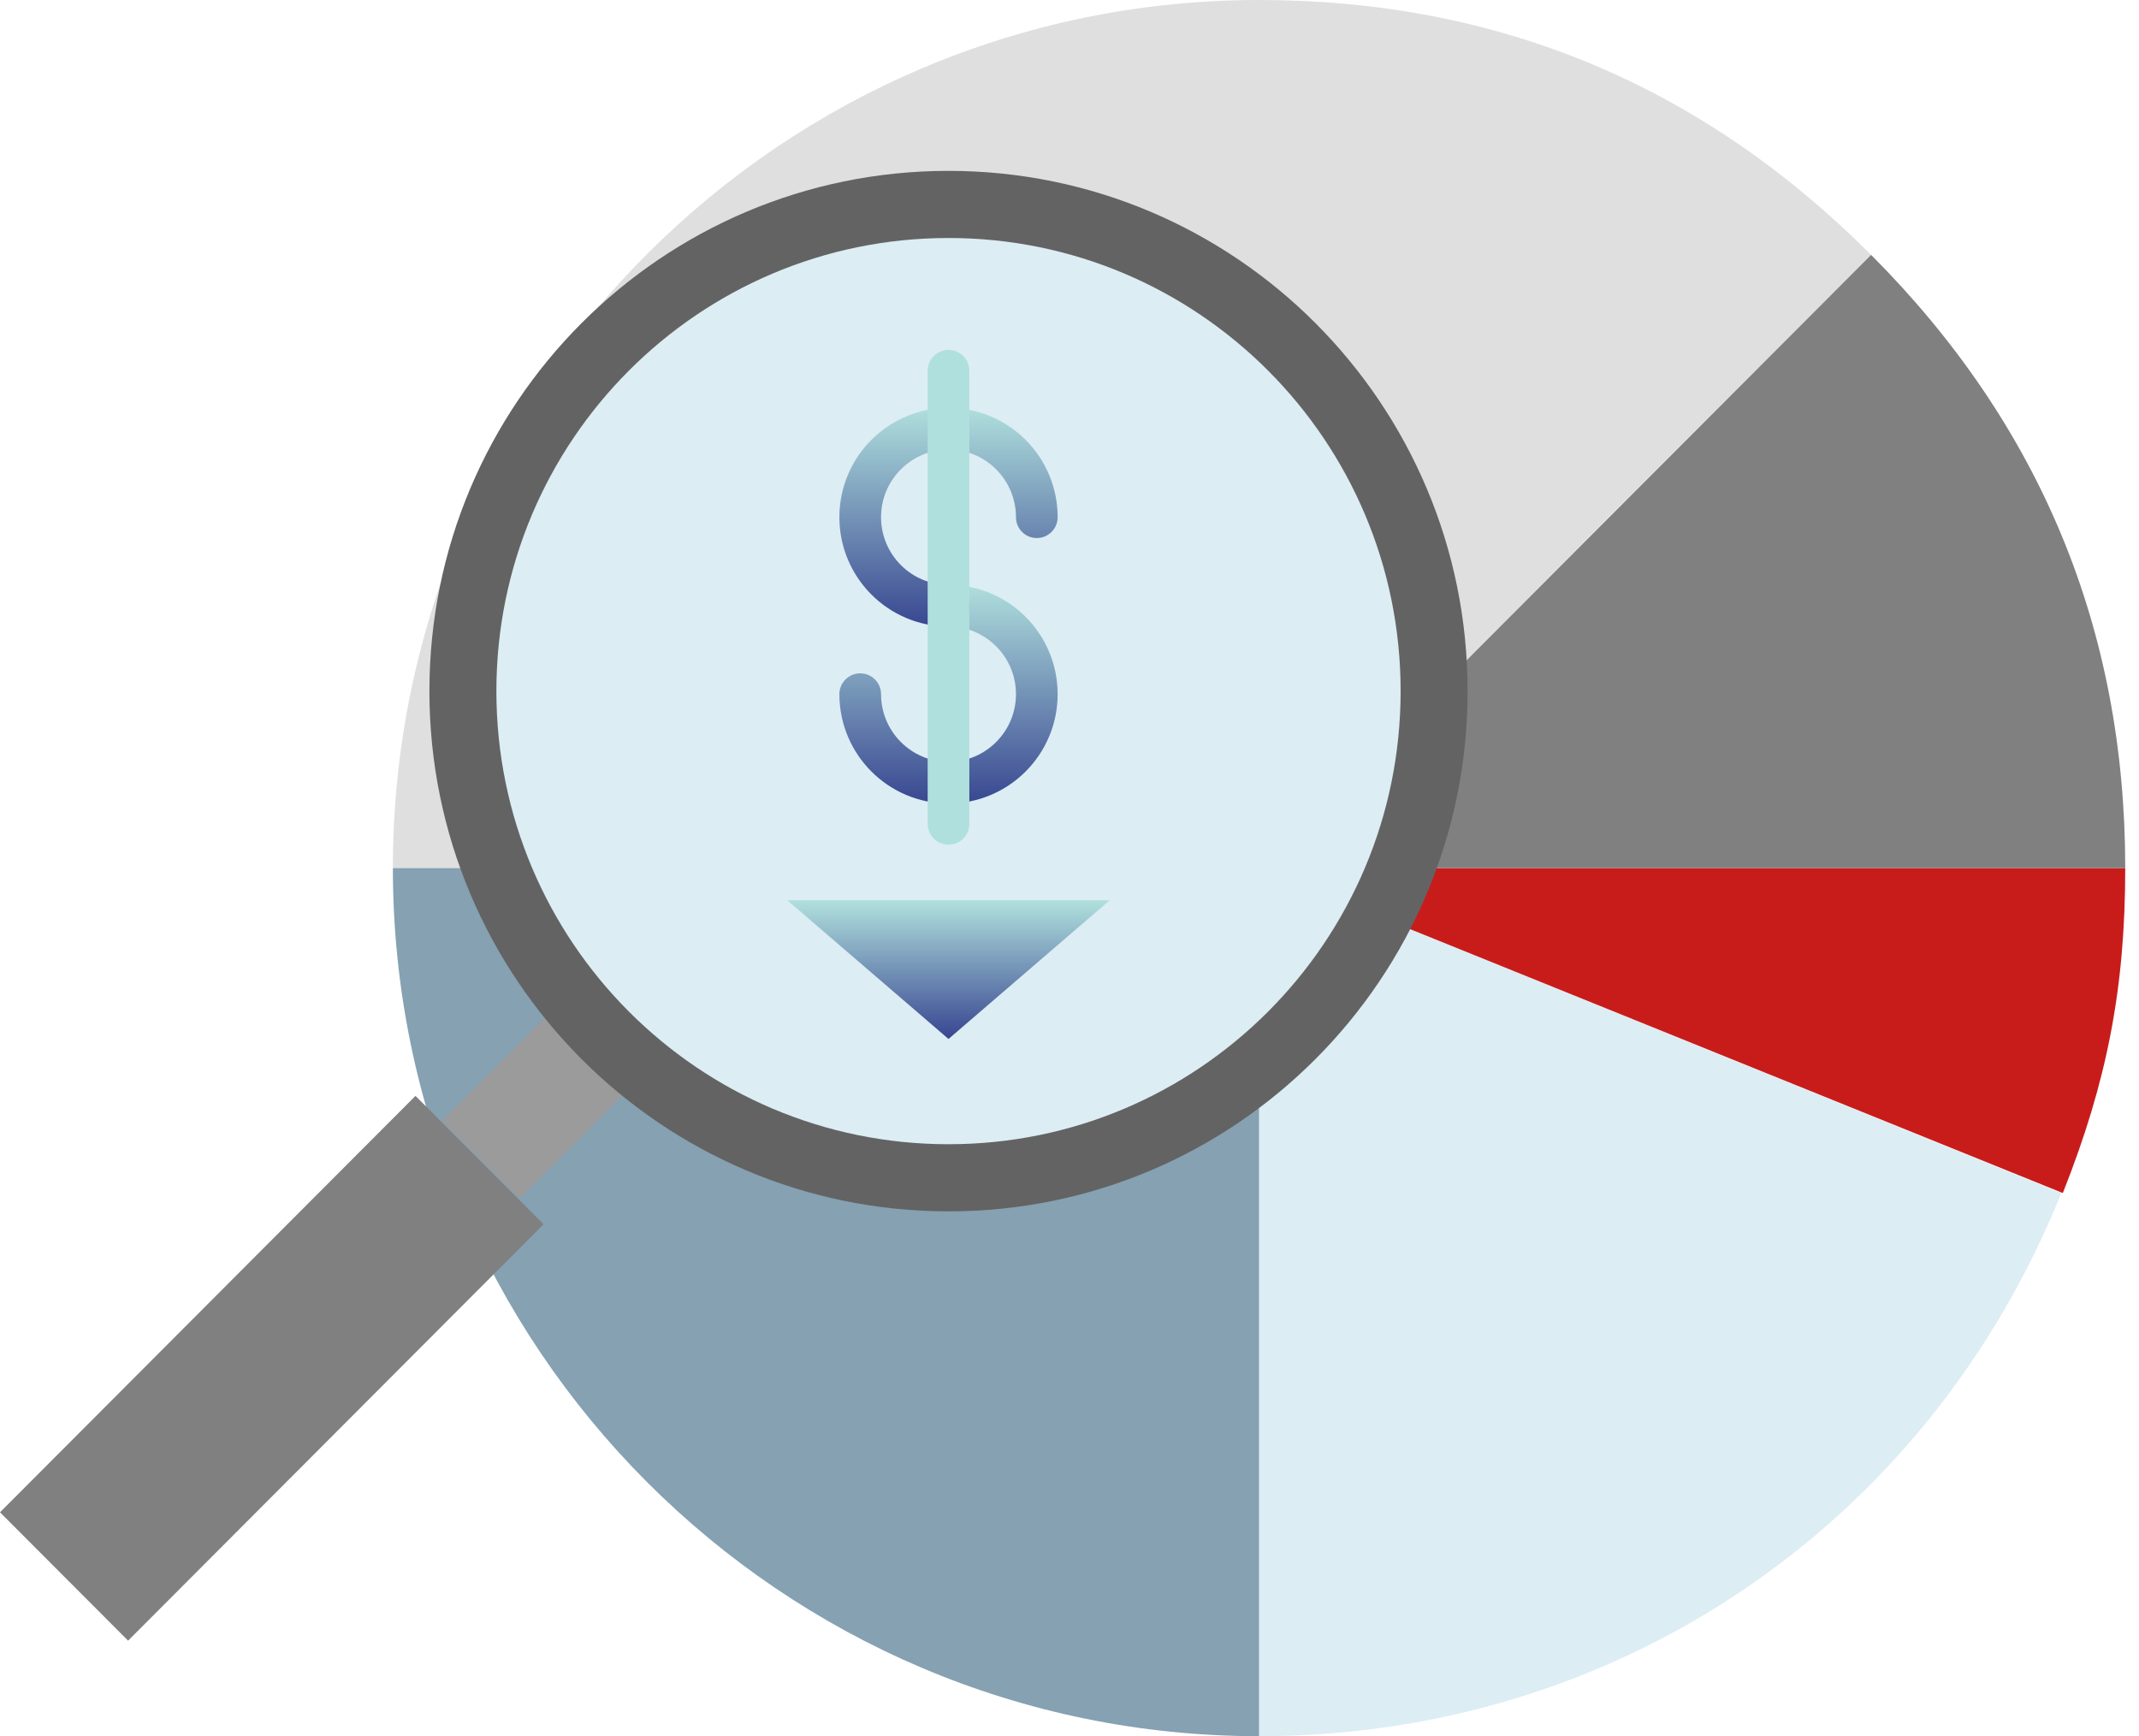
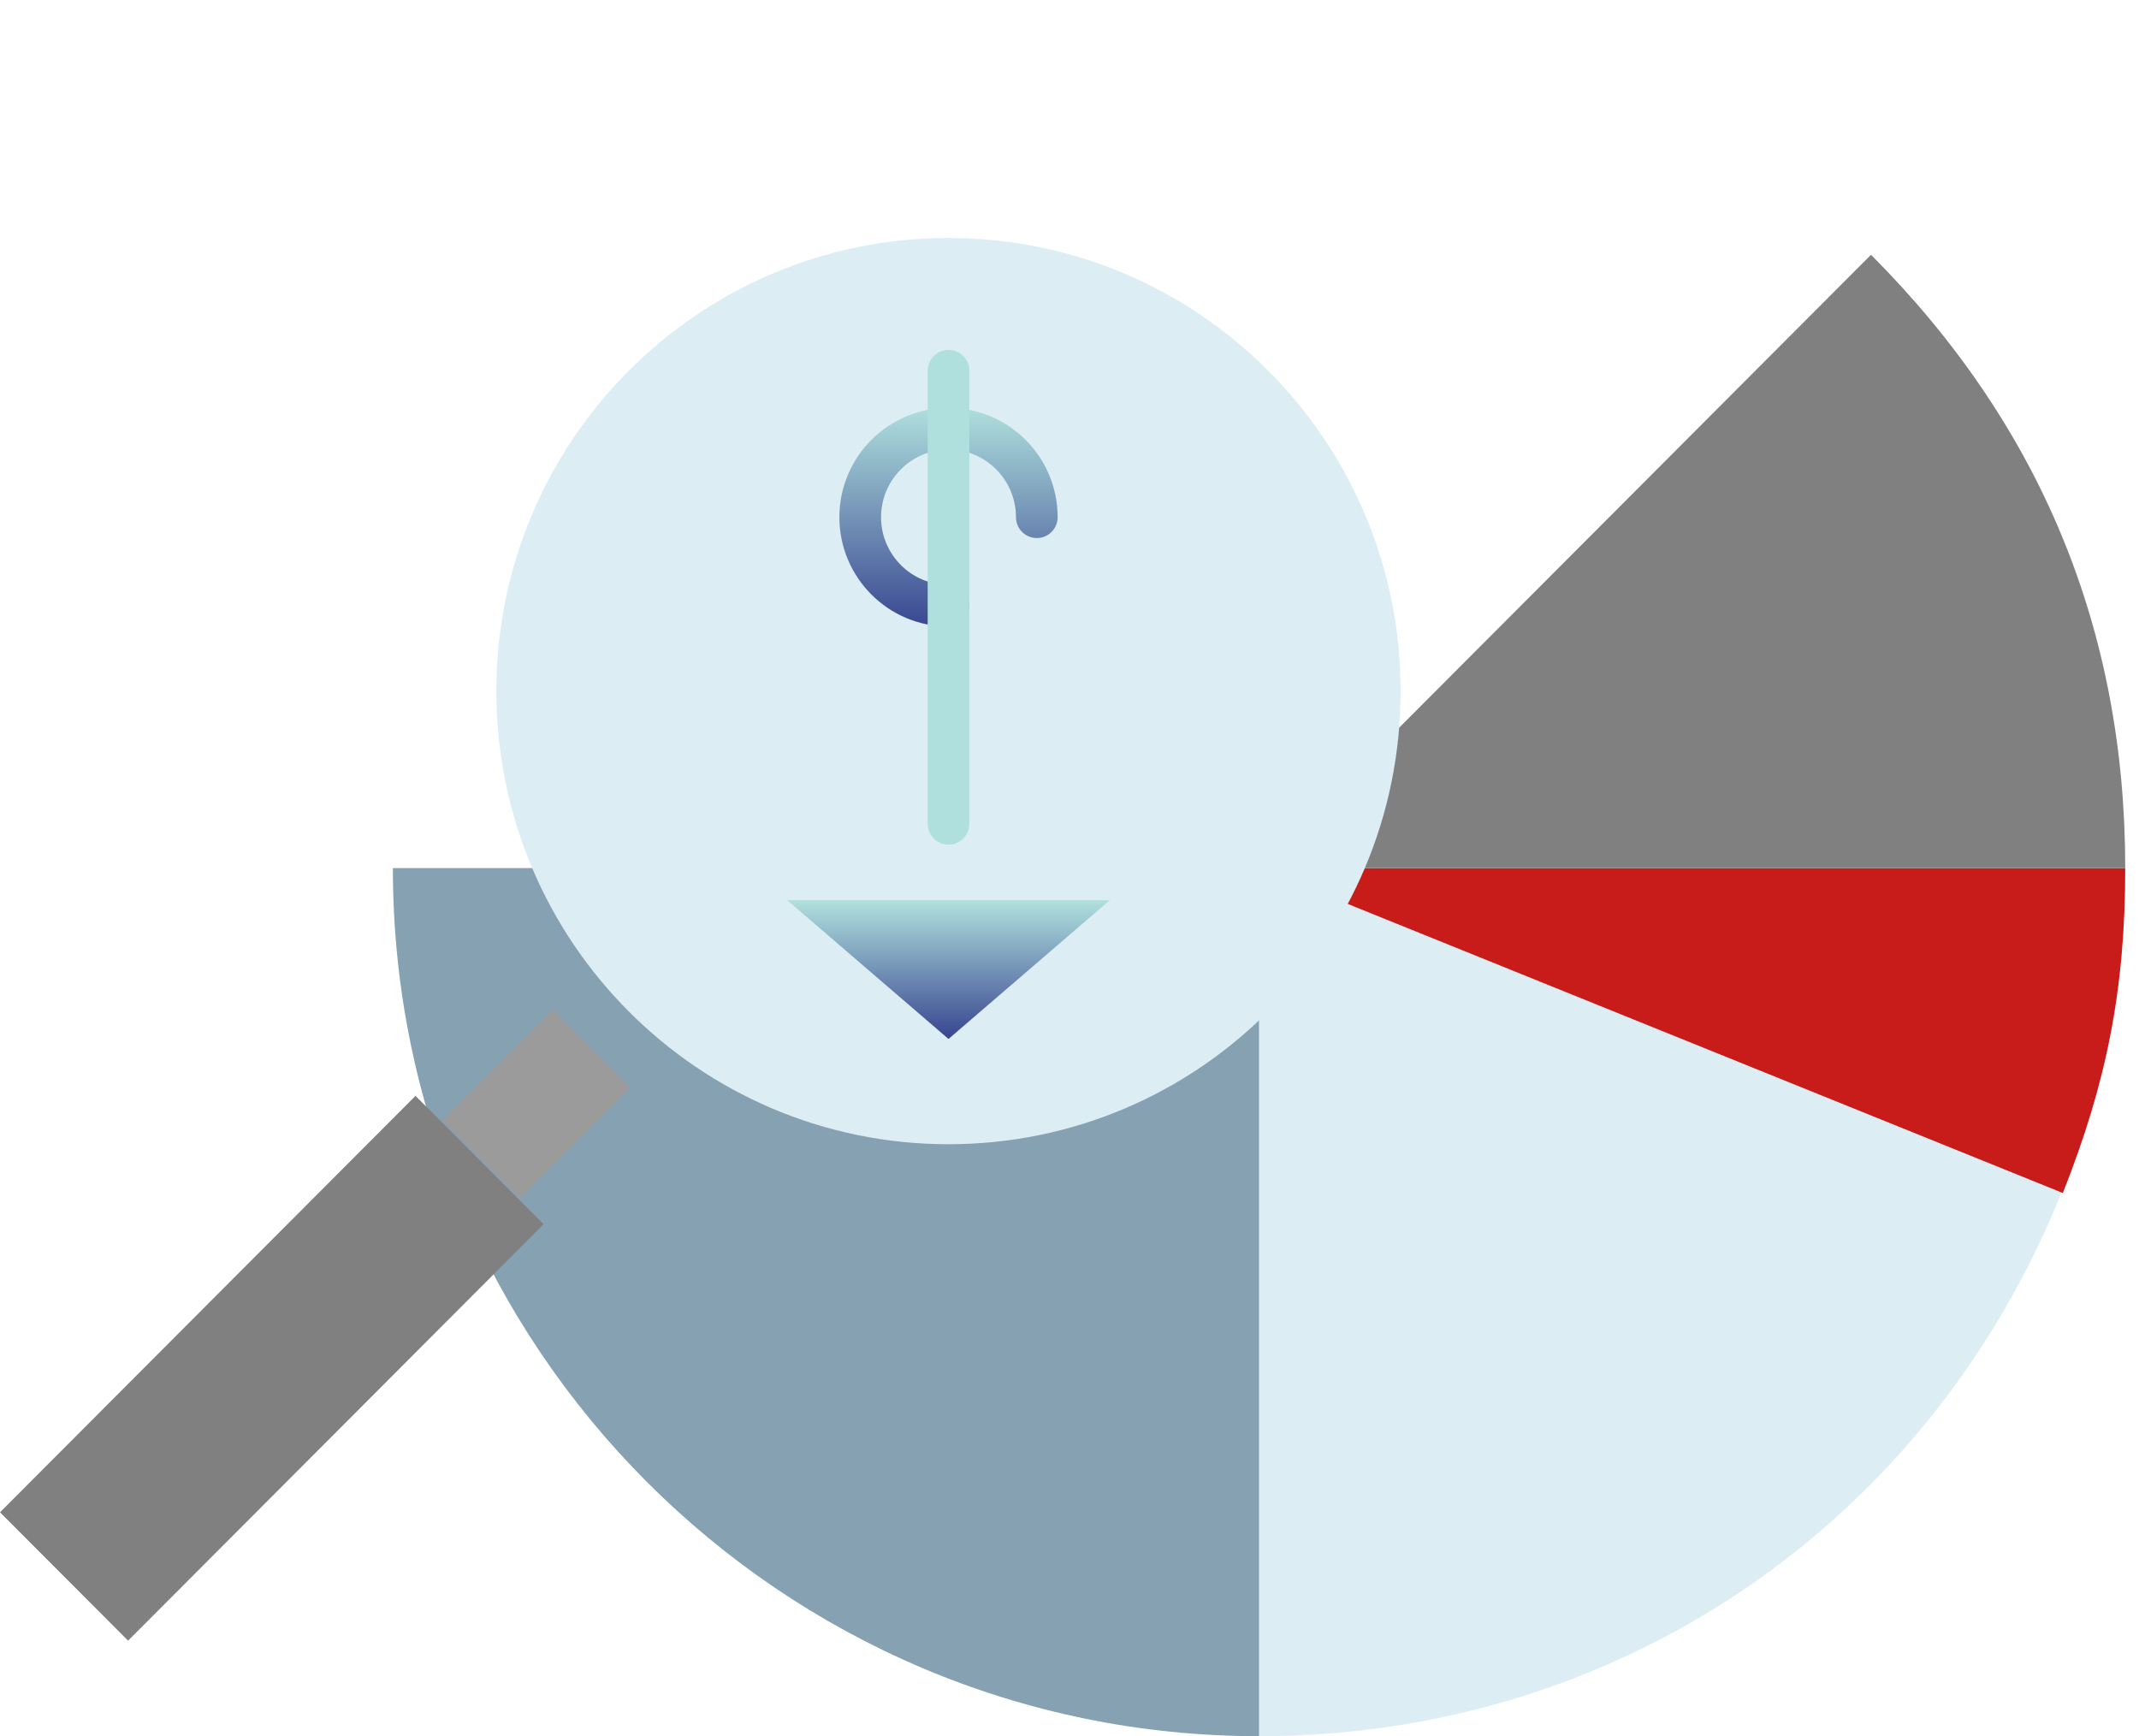
<svg xmlns="http://www.w3.org/2000/svg" width="154" height="125" viewBox="0 0 154 125" fill="none">
  <path d="M90.647 62.5L148.406 85.896C138.761 109.842 116.403 125 90.647 125V62.5Z" fill="#DCEDF4" />
  <path d="M90.647 62.5H153.009C153.009 71.177 151.694 77.878 148.515 85.896L90.647 62.5Z" fill="#C81C1B" />
  <path d="M90.647 62.5L134.706 18.343C146.871 30.536 153.009 45.255 153.009 62.5H90.647Z" fill="#808080" />
-   <path d="M90.647 62.5H28.285C28.285 28.01 56.233 0 90.647 0C107.854 0 122.54 6.151 134.706 18.344L90.647 62.5Z" fill="#DFDFDF" />
  <path d="M90.647 62.5V125C56.233 125 28.285 96.99 28.285 62.5H90.647Z" fill="#85A1B2" />
  <path d="M45.382 78.292L39.802 72.7L31.82 80.7L37.4 86.292L45.382 78.292Z" fill="#9B9B9B" />
  <path d="M39.136 88.142L29.914 78.899L-3.45314e-05 108.88L9.222 118.122L39.136 88.142Z" fill="#808080" />
-   <path d="M68.289 87.214C88.93 87.214 105.662 70.445 105.662 49.758C105.662 29.072 88.93 12.302 68.289 12.302C47.648 12.302 30.916 29.072 30.916 49.758C30.916 70.445 47.648 87.214 68.289 87.214Z" fill="#636363" />
  <path d="M68.289 82.381C86.266 82.381 100.84 67.775 100.84 49.758C100.84 31.741 86.266 17.135 68.289 17.135C50.312 17.135 35.738 31.741 35.738 49.758C35.738 67.775 50.312 82.381 68.289 82.381Z" fill="#DCEDF4" />
  <path d="M68.289 74.802L56.672 64.807H79.906L68.289 74.802Z" fill="url(#paint0_linear)" />
-   <path d="M68.289 43.607C71.796 43.607 74.646 46.463 74.646 49.978C74.646 53.493 71.796 56.349 68.289 56.349C64.782 56.349 61.932 53.493 61.932 49.978" stroke="url(#paint1_linear)" stroke-width="3" stroke-miterlimit="10" stroke-linecap="round" />
  <path d="M68.289 43.607C64.782 43.607 61.932 40.752 61.932 37.237C61.932 33.722 64.782 30.866 68.289 30.866C71.796 30.866 74.646 33.722 74.646 37.237" stroke="url(#paint2_linear)" stroke-width="3" stroke-miterlimit="10" stroke-linecap="round" />
  <path d="M68.289 26.692V59.315" stroke="url(#paint3_linear)" stroke-width="3" stroke-miterlimit="10" stroke-linecap="round" />
  <defs>
    <linearGradient id="paint0_linear" x1="68.255" y1="64.845" x2="68.255" y2="74.834" gradientUnits="userSpaceOnUse">
      <stop stop-color="#B0E0DD" />
      <stop offset="1" stop-color="#374590" />
    </linearGradient>
    <linearGradient id="paint1_linear" x1="68.255" y1="42.001" x2="68.255" y2="58.027" gradientUnits="userSpaceOnUse">
      <stop stop-color="#B0E0DD" />
      <stop offset="1" stop-color="#374590" />
    </linearGradient>
    <linearGradient id="paint2_linear" x1="68.255" y1="29.27" x2="68.255" y2="45.296" gradientUnits="userSpaceOnUse">
      <stop stop-color="#B0E0DD" />
      <stop offset="1" stop-color="#374590" />
    </linearGradient>
    <linearGradient id="paint3_linear" x1="-nan" y1="-nan" x2="-nan" y2="-nan" gradientUnits="userSpaceOnUse">
      <stop stop-color="#B0E0DD" />
      <stop offset="1" stop-color="#374590" />
    </linearGradient>
  </defs>
</svg>